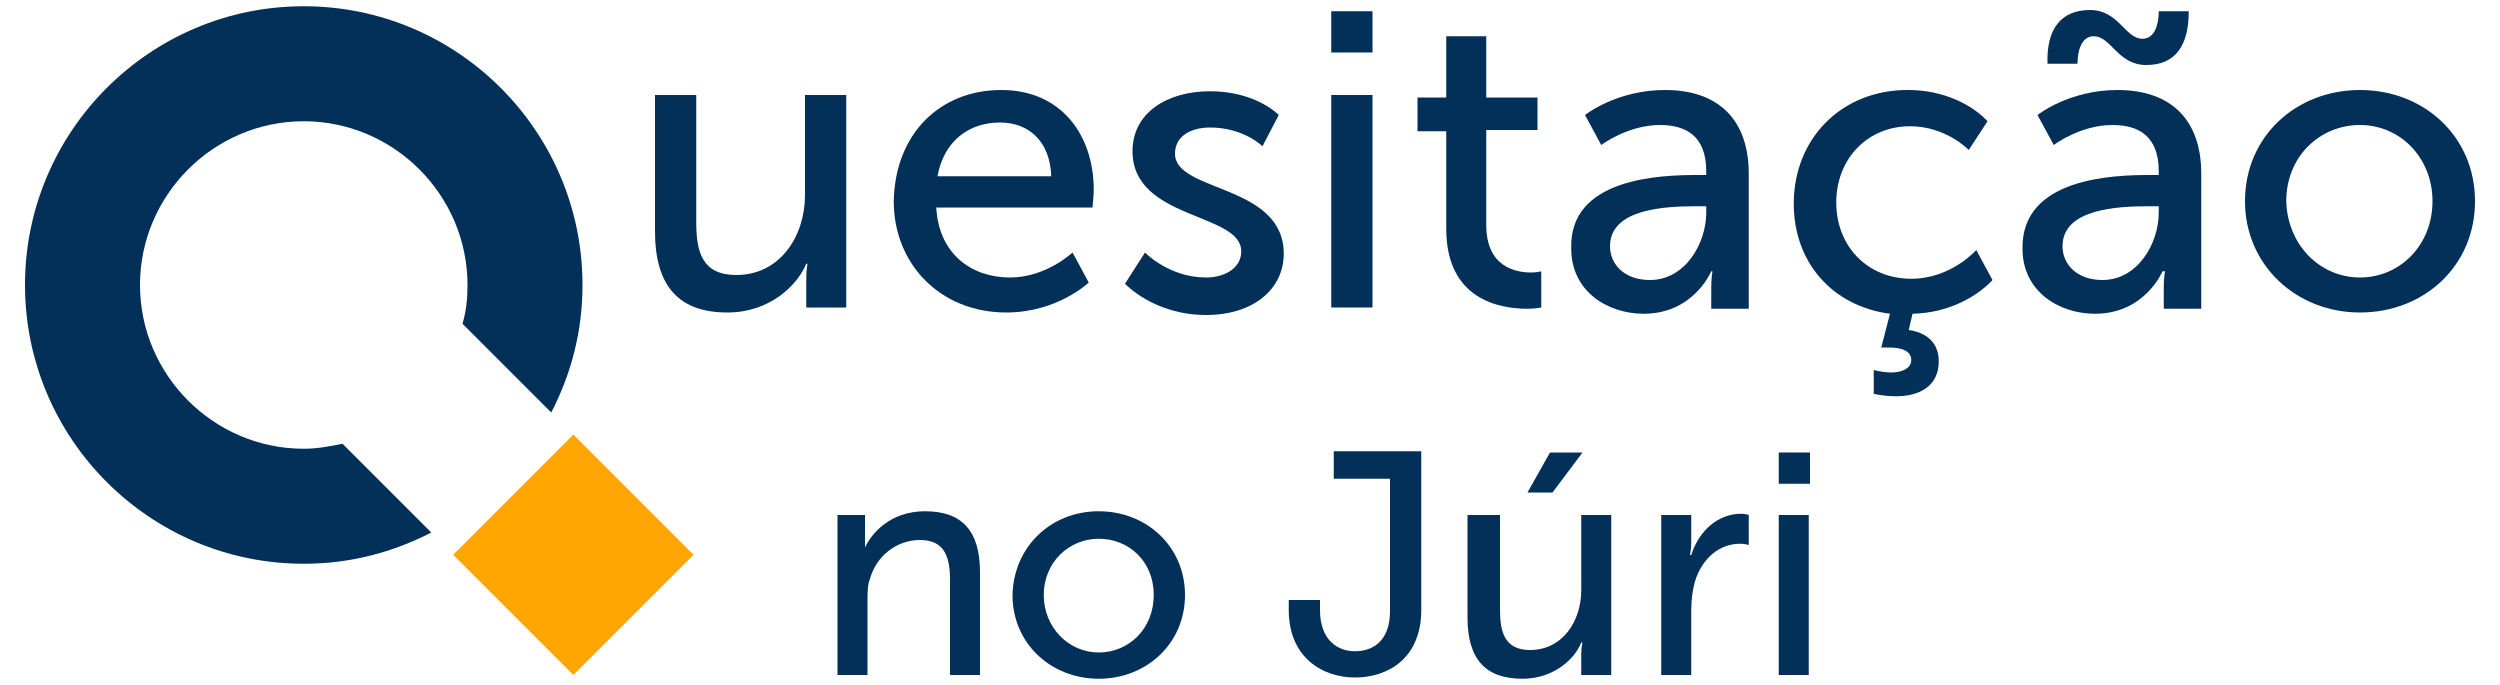
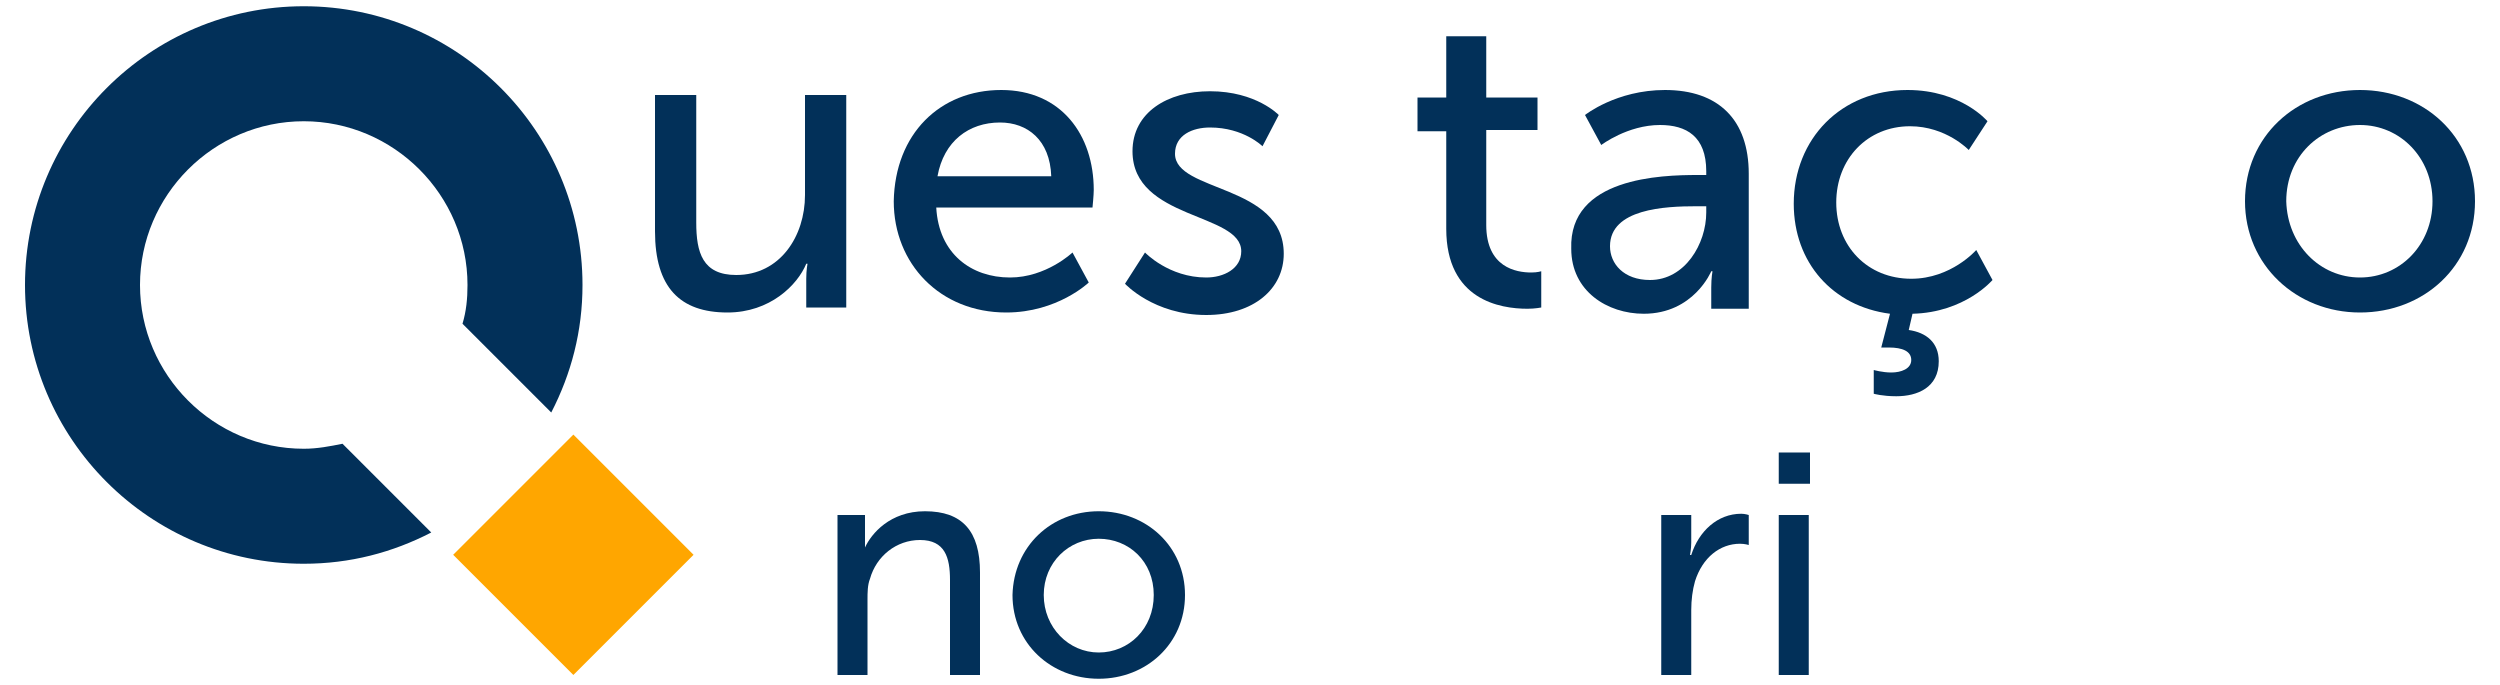
<svg xmlns="http://www.w3.org/2000/svg" version="1.1" id="Camada_1" x="0px" y="0px" viewBox="0 0 200 54.8" style="enable-background:new 0 0 200 54.8;" xml:space="preserve">
  <style type="text/css">
	.st0{fill:#023059;}
	.st1{fill:#FFA600;}
</style>
  <g>
    <path class="st0" d="M27.4,35.5c-1,0.2-2,0.4-3.1,0.4c-7.2,0-13.1-5.9-13.1-13.1c0-7.2,5.9-13.1,13.1-13.1s13.1,5.9,13.1,13.1   c0,1.1-0.1,2.1-0.4,3.1l7.1,7.1c1.6-3.1,2.5-6.5,2.5-10.2c0-12.3-10-22.3-22.3-22.3S2,10.5,2,22.8c0,12.3,10,22.3,22.3,22.3   c3.7,0,7.1-0.9,10.2-2.5L27.4,35.5z" />
    <rect x="39.1" y="37.6" transform="matrix(0.707 -0.707 0.707 0.707 -17.973 45.443)" class="st1" width="13.6" height="13.6" />
    <g>
      <path class="st0" d="M52.4,7.6h3.3v10.2c0,2.4,0.5,4.2,3.2,4.2c3.5,0,5.5-3.1,5.5-6.4v-8h3.3v17h-3.2v-2.3c0-0.7,0.1-1.2,0.1-1.2    h-0.1c-0.7,1.7-2.9,3.9-6.3,3.9c-3.8,0-5.8-2-5.8-6.5V7.6z" />
      <path class="st0" d="M80.1,7.2c4.8,0,7.4,3.6,7.4,8c0,0.4-0.1,1.4-0.1,1.4H74.9c0.2,3.7,2.8,5.6,5.9,5.6c2.9,0,5-2,5-2l1.3,2.4    c0,0-2.5,2.4-6.6,2.4c-5.3,0-9-3.9-9-8.9C71.6,10.7,75.2,7.2,80.1,7.2 M84.1,14.1C84,11.2,82.2,9.8,80,9.8c-2.5,0-4.5,1.5-5,4.3    H84.1z" />
      <path class="st0" d="M91.6,20.2c0,0,1.9,2,4.9,2c1.4,0,2.8-0.7,2.8-2.1c0-3.1-8.7-2.5-8.7-8c0-3.1,2.8-4.8,6.2-4.8    c3.7,0,5.5,1.9,5.5,1.9l-1.3,2.5c0,0-1.5-1.5-4.2-1.5c-1.4,0-2.8,0.6-2.8,2.1c0,3.1,8.7,2.4,8.7,8c0,2.8-2.4,4.9-6.2,4.9    c-4.2,0-6.5-2.5-6.5-2.5L91.6,20.2z" />
-       <path class="st0" d="M106.5,0.9h3.3v3.3h-3.3V0.9z M106.5,7.6h3.3v17h-3.3V7.6z" />
      <path class="st0" d="M115.6,10.5h-2.2V7.8h2.3V2.9h3.2v4.9h4.1v2.6h-4.1V18c0,3.4,2.4,3.8,3.6,3.8c0.5,0,0.8-0.1,0.8-0.1v2.9    c0,0-0.5,0.1-1.1,0.1c-2.2,0-6.5-0.7-6.5-6.4V10.5z" />
      <path class="st0" d="M135.8,14h0.7v-0.3c0-2.8-1.6-3.7-3.7-3.7c-2.6,0-4.7,1.6-4.7,1.6l-1.3-2.4c0,0,2.5-2,6.4-2    c4.3,0,6.7,2.4,6.7,6.7v10.8h-3V23c0-0.8,0.1-1.3,0.1-1.3h-0.1c0,0-1.4,3.4-5.4,3.4c-2.9,0-5.8-1.8-5.8-5.2    C125.5,14.2,132.9,14,135.8,14 M132,22.4c2.8,0,4.5-2.9,4.5-5.4v-0.5h-0.8c-2.5,0-6.9,0.2-6.9,3.2C128.8,21.1,129.9,22.4,132,22.4    " />
      <path class="st0" d="M152.6,7.2c4.3,0,6.4,2.5,6.4,2.5l-1.5,2.3c0,0-1.8-1.9-4.7-1.9c-3.4,0-5.9,2.6-5.9,6.1c0,3.5,2.5,6.1,6,6.1    c3.2,0,5.2-2.3,5.2-2.3l1.3,2.4c0,0-2.2,2.6-6.4,2.7l-0.3,1.3c1.4,0.2,2.4,1,2.4,2.5c0,2.1-1.7,2.8-3.4,2.8    c-1.1,0-1.8-0.2-1.8-0.2v-1.9c0,0,0.7,0.2,1.4,0.2c0.8,0,1.6-0.3,1.6-1c0-0.7-0.7-1-1.8-1c-0.3,0-0.6,0-0.6,0l0.7-2.7    c-4.6-0.6-7.7-4.1-7.7-8.8C143.5,11.1,147.3,7.2,152.6,7.2" />
-       <path class="st0" d="M172,14h0.7v-0.3c0-2.8-1.6-3.7-3.7-3.7c-2.6,0-4.7,1.6-4.7,1.6l-1.3-2.4c0,0,2.5-2,6.4-2    c4.3,0,6.7,2.4,6.7,6.7v10.8h-3V23c0-0.8,0.1-1.3,0.1-1.3H173c0,0-1.4,3.4-5.4,3.4c-2.9,0-5.8-1.8-5.8-5.2    C161.7,14.2,169.1,14,172,14 M167.2,0.8c2.3,0,2.8,2.3,4.2,2.3c1,0,1.3-1.2,1.3-2.2h2.4c0,2.8-1.1,4.3-3.4,4.3    c-2.3,0-2.8-2.3-4.2-2.3c-1,0-1.3,1.2-1.3,2.2h-2.4C163.7,2.3,164.9,0.8,167.2,0.8 M168.2,22.4c2.8,0,4.5-2.9,4.5-5.4v-0.5h-0.8    c-2.5,0-6.9,0.2-6.9,3.2C165,21.1,166.1,22.4,168.2,22.4" />
      <path class="st0" d="M188.8,7.2c5.1,0,9.2,3.7,9.2,8.9c0,5.2-4.1,8.9-9.2,8.9c-5.1,0-9.2-3.8-9.2-8.9    C179.6,10.9,183.7,7.2,188.8,7.2 M188.8,22.2c3.2,0,5.8-2.6,5.8-6.1c0-3.5-2.6-6.1-5.8-6.1c-3.2,0-5.9,2.5-5.9,6.1    C183,19.6,185.6,22.2,188.8,22.2" />
    </g>
    <g>
      <path class="st0" d="M66.8,41.2h2.4v1.7c0,0.5,0,0.9,0,0.9h0c0.5-1.1,2-2.9,4.8-2.9c3,0,4.4,1.6,4.4,4.9V54h-2.4v-7.6    c0-1.8-0.4-3.2-2.4-3.2c-1.9,0-3.5,1.3-4,3.1c-0.2,0.5-0.2,1.1-0.2,1.7v6h-2.4V41.2z" />
      <path class="st0" d="M87.9,40.9c3.8,0,6.9,2.8,6.9,6.7c0,3.9-3.1,6.7-6.9,6.7c-3.8,0-6.9-2.8-6.9-6.7    C81.1,43.7,84.1,40.9,87.9,40.9 M87.9,52.2c2.4,0,4.4-1.9,4.4-4.6c0-2.7-2-4.5-4.4-4.5c-2.4,0-4.4,1.9-4.4,4.5    C83.5,50.2,85.5,52.2,87.9,52.2" />
-       <path class="st0" d="M103.1,48h2.5v0.8c0,2.4,1.4,3.3,2.8,3.3c1.4,0,2.8-0.8,2.8-3.2V38.3h-4.5v-2.2h7v12.7c0,3.9-2.7,5.4-5.3,5.4    c-2.6,0-5.3-1.6-5.3-5.4V48z" />
-       <path class="st0" d="M117.6,41.2h2.4v7.6c0,1.8,0.4,3.2,2.4,3.2c2.6,0,4.1-2.3,4.1-4.8v-6h2.4V54h-2.4v-1.7c0-0.5,0.1-0.9,0.1-0.9    h-0.1c-0.5,1.3-2.2,2.9-4.7,2.9c-2.9,0-4.4-1.5-4.4-4.9V41.2z M124,36.2h2.6l-2.4,3.2h-2L124,36.2z" />
      <path class="st0" d="M132.9,41.2h2.4v2.2c0,0.5-0.1,1-0.1,1h0.1c0.6-1.9,2.1-3.3,4-3.3c0.3,0,0.6,0.1,0.6,0.1v2.4    c0,0-0.3-0.1-0.7-0.1c-1.6,0-3,1.1-3.6,3c-0.2,0.7-0.3,1.5-0.3,2.3V54h-2.4V41.2z" />
      <path class="st0" d="M142.3,36.2h2.5v2.5h-2.5V36.2z M142.3,41.2h2.4V54h-2.4V41.2z" />
    </g>
  </g>
</svg>